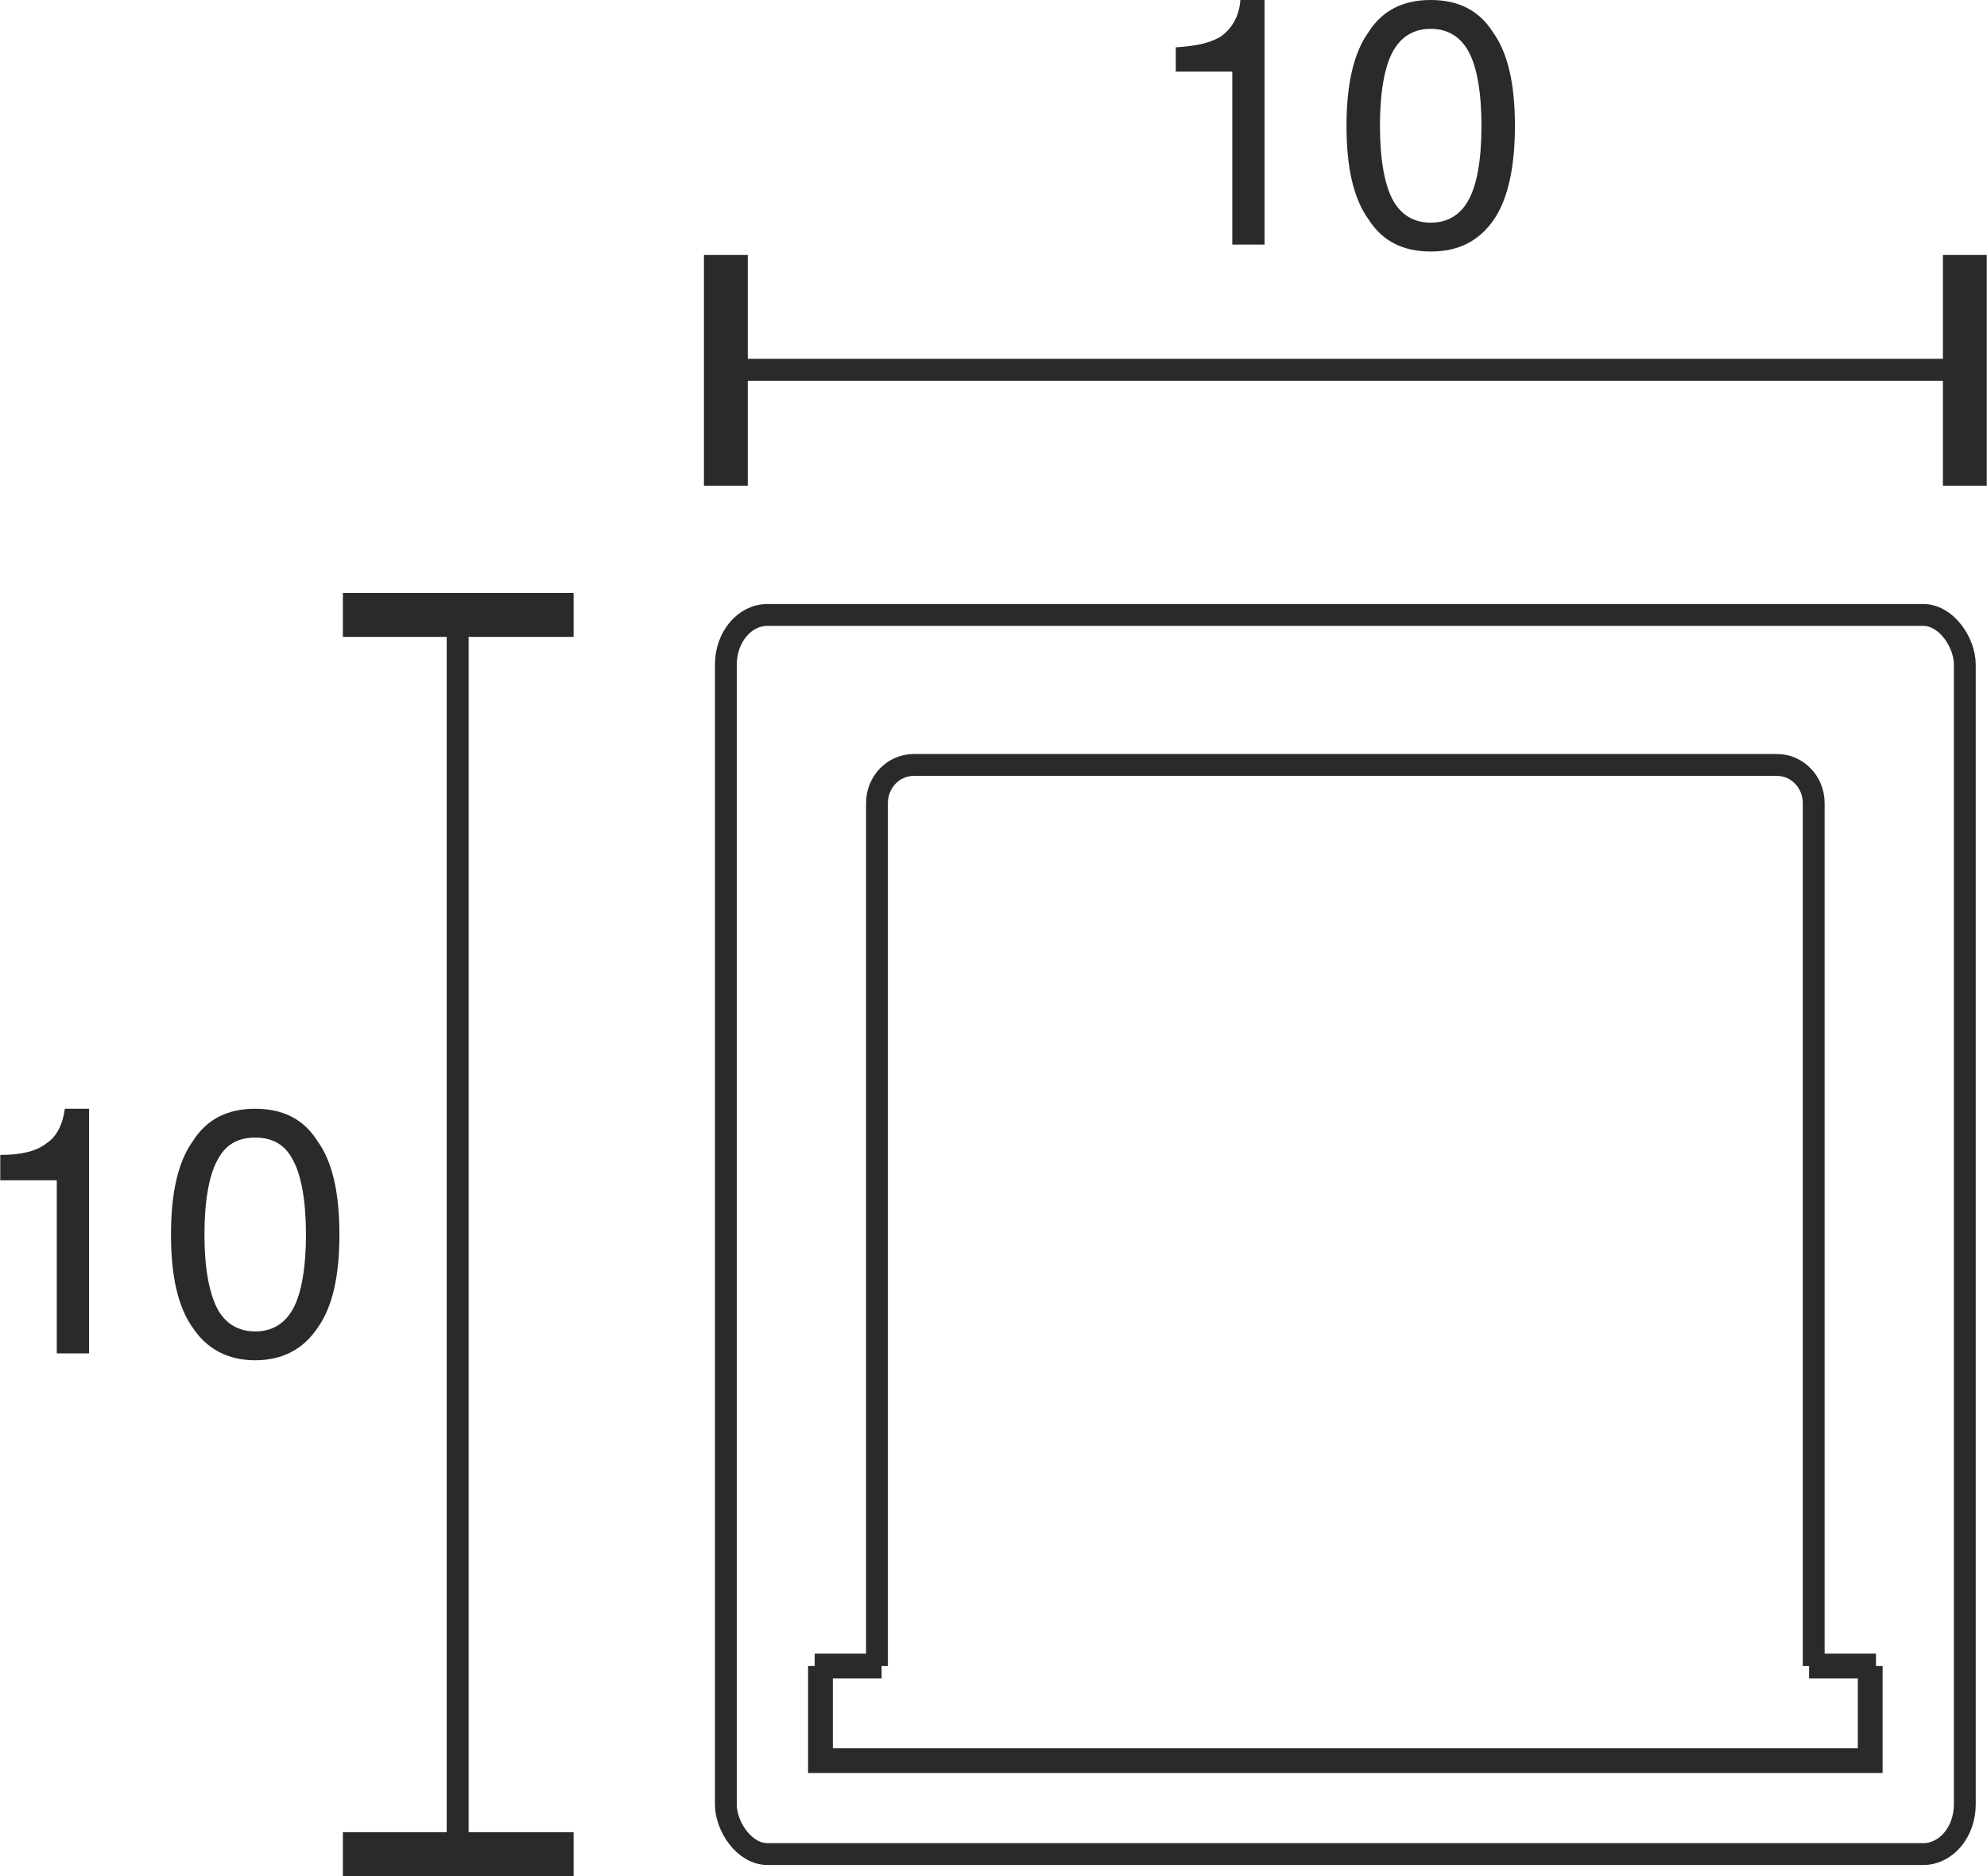
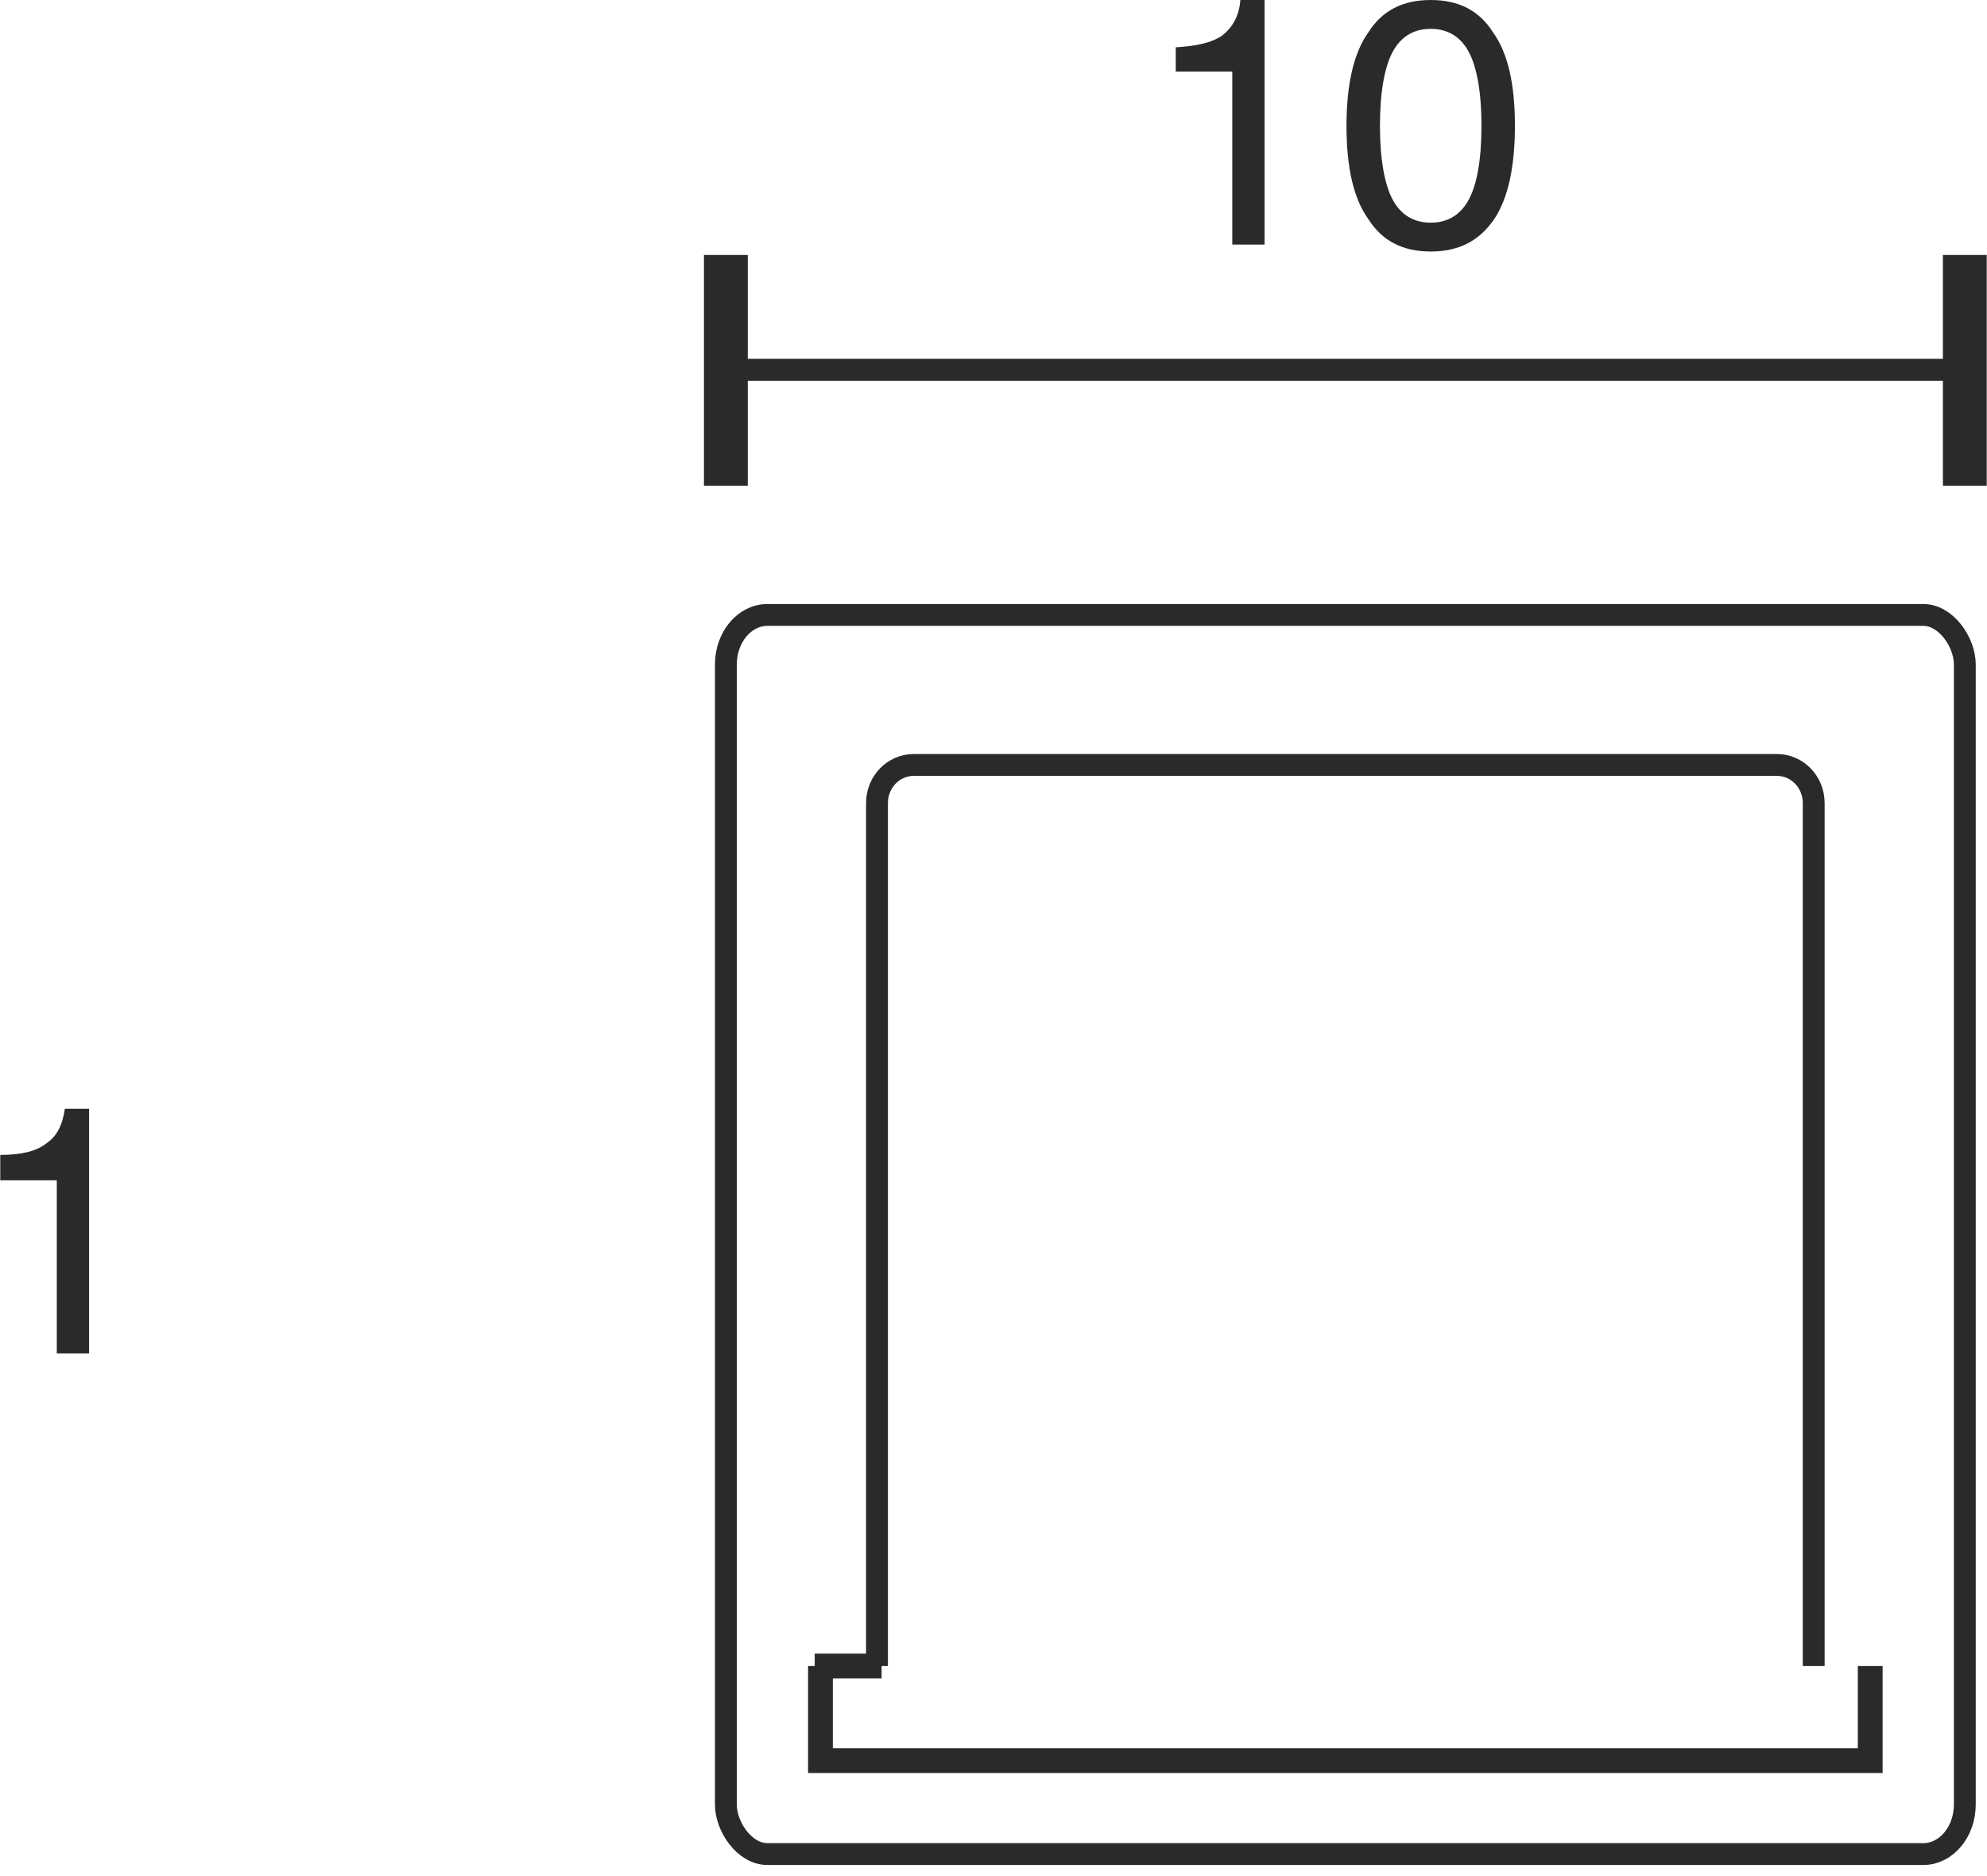
<svg xmlns="http://www.w3.org/2000/svg" xml:space="preserve" width="16.035mm" height="15.137mm" version="1.1" style="shape-rendering:geometricPrecision; text-rendering:geometricPrecision; image-rendering:optimizeQuality; fill-rule:evenodd; clip-rule:evenodd" viewBox="0 0 1722 1626">
  <defs>
    <style type="text/css">
   
    .str0 {stroke:#2B2A29;stroke-width:18.936}
    .str2 {stroke:#2B2A29;stroke-width:18.947}
    .str1 {stroke:#2B2A29;stroke-width:21.482}
    .fil0 {fill:none}
    .fil1 {fill:#2B2A29;fill-rule:nonzero}
   
  </style>
  </defs>
  <g id="HG">
    <rect class="fil0 str0" x="629" y="533" width="1074" height="1074" rx="36" ry="43" />
    <path class="fil0 str0" d="M760 1444l0 -748c0,-18 14,-33 32,-33l748 0c18,0 32,15 32,33l0 748" />
    <line class="fil0 str1" x1="706" y1="1444" x2="764" y2="1444" />
-     <line class="fil0 str1" x1="1568" y1="1444" x2="1626" y2="1444" />
    <polyline class="fil0 str1" points="711,1444 711,1526 1621,1526 1621,1444 " />
    <g id="_694730960">
      <line class="fil0 str2" x1="397" y1="533" x2="397" y2="533" />
-       <line class="fil0 str2" x1="397" y1="1607" x2="397" y2="1607" />
      <g>
-         <path class="fil1" d="M497 1607l0 19 -200 0 0 -38 200 0 0 19zm-91 -1074l0 1074 -19 0 0 -1074 19 0zm91 0l0 19 -200 0 0 -38 200 0 0 19z" />
-       </g>
+         </g>
    </g>
    <path class="fil1" d="M49 1173l0 -150 -49 0 0 -22c18,0 31,-3 40,-10 9,-6 14,-16 16,-30l21 0 0 212 -28 0z" />
-     <path id="1" class="fil1" d="M177 1070c0,29 4,50 11,64 7,13 18,20 33,20 15,0 26,-7 33,-20 7,-13 11,-35 11,-64 0,-29 -4,-51 -11,-64 -7,-14 -18,-20 -33,-20 -15,0 -26,6 -33,20 -7,13 -11,35 -11,64zm-29 0c0,-36 6,-63 19,-81 12,-19 30,-28 54,-28 24,0 42,9 54,28 13,18 19,45 19,81 0,36 -6,63 -19,81 -12,18 -30,28 -54,28 -24,0 -42,-10 -54,-28 -13,-18 -19,-45 -19,-81z" />
    <g>
      <line class="fil0 str2" x1="1703" y1="321" x2="1703" y2="321" />
      <line class="fil0 str2" x1="629" y1="321" x2="629" y2="321" />
      <g>
-         <path class="fil1" d="M629 421l-19 0 0 -200 38 0 0 200 -19 0zm1074 -91l-1074 0 0 -19 1074 0 0 19zm0 91l-19 0 0 -200 38 0 0 200 -19 0z" />
+         <path class="fil1" d="M629 421l-19 0 0 -200 38 0 0 200 -19 0zm1074 -91l-1074 0 0 -19 1074 0 0 19m0 91l-19 0 0 -200 38 0 0 200 -19 0z" />
      </g>
    </g>
    <path class="fil1" d="M1068 212l0 -150 -49 0 0 -21c18,-1 31,-4 40,-10 9,-7 15,-17 16,-31l21 0 0 212 -28 0z" />
    <path id="1" class="fil1" d="M1196 109c0,29 4,51 11,64 7,13 18,20 33,20 15,0 26,-7 33,-20 7,-13 11,-34 11,-64 0,-29 -4,-51 -11,-64 -7,-13 -18,-20 -33,-20 -15,0 -26,7 -33,20 -7,13 -11,35 -11,64zm-29 0c0,-35 6,-63 19,-81 12,-19 30,-28 54,-28 24,0 42,9 54,28 13,18 19,45 19,81 0,36 -6,63 -18,81 -13,19 -31,28 -55,28 -24,0 -42,-9 -54,-28 -13,-18 -19,-45 -19,-81z" />
  </g>
</svg>